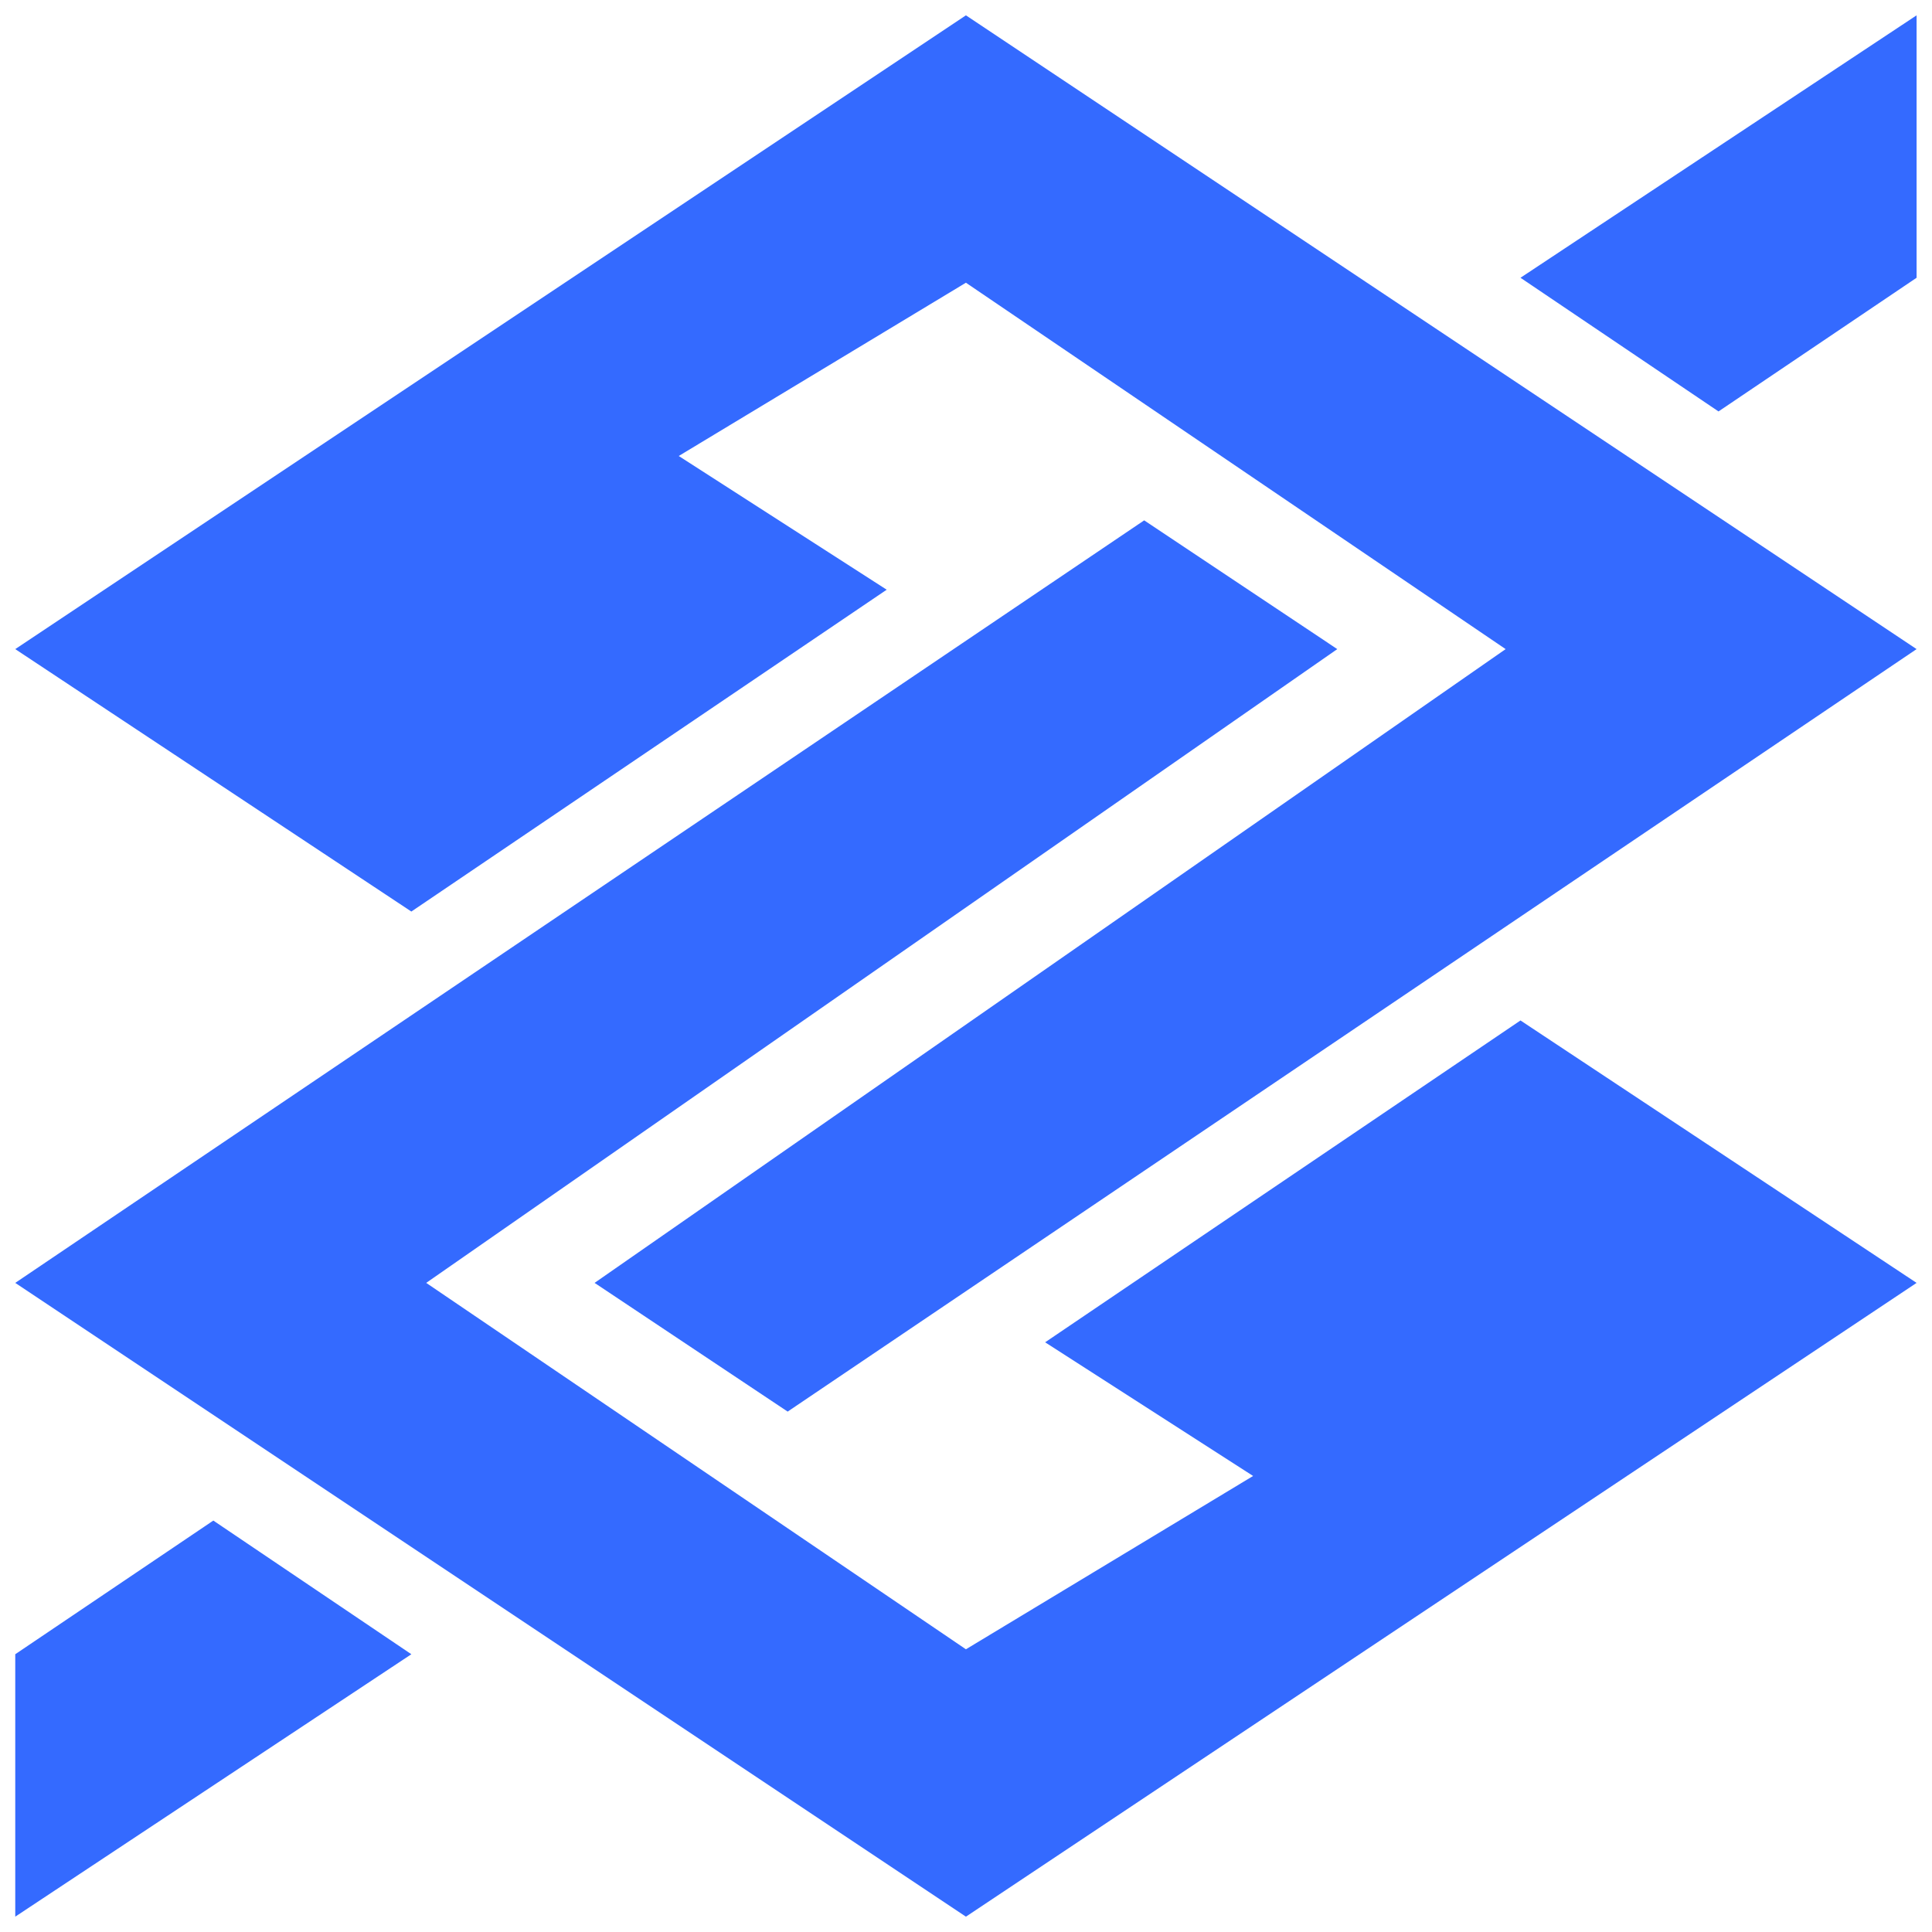
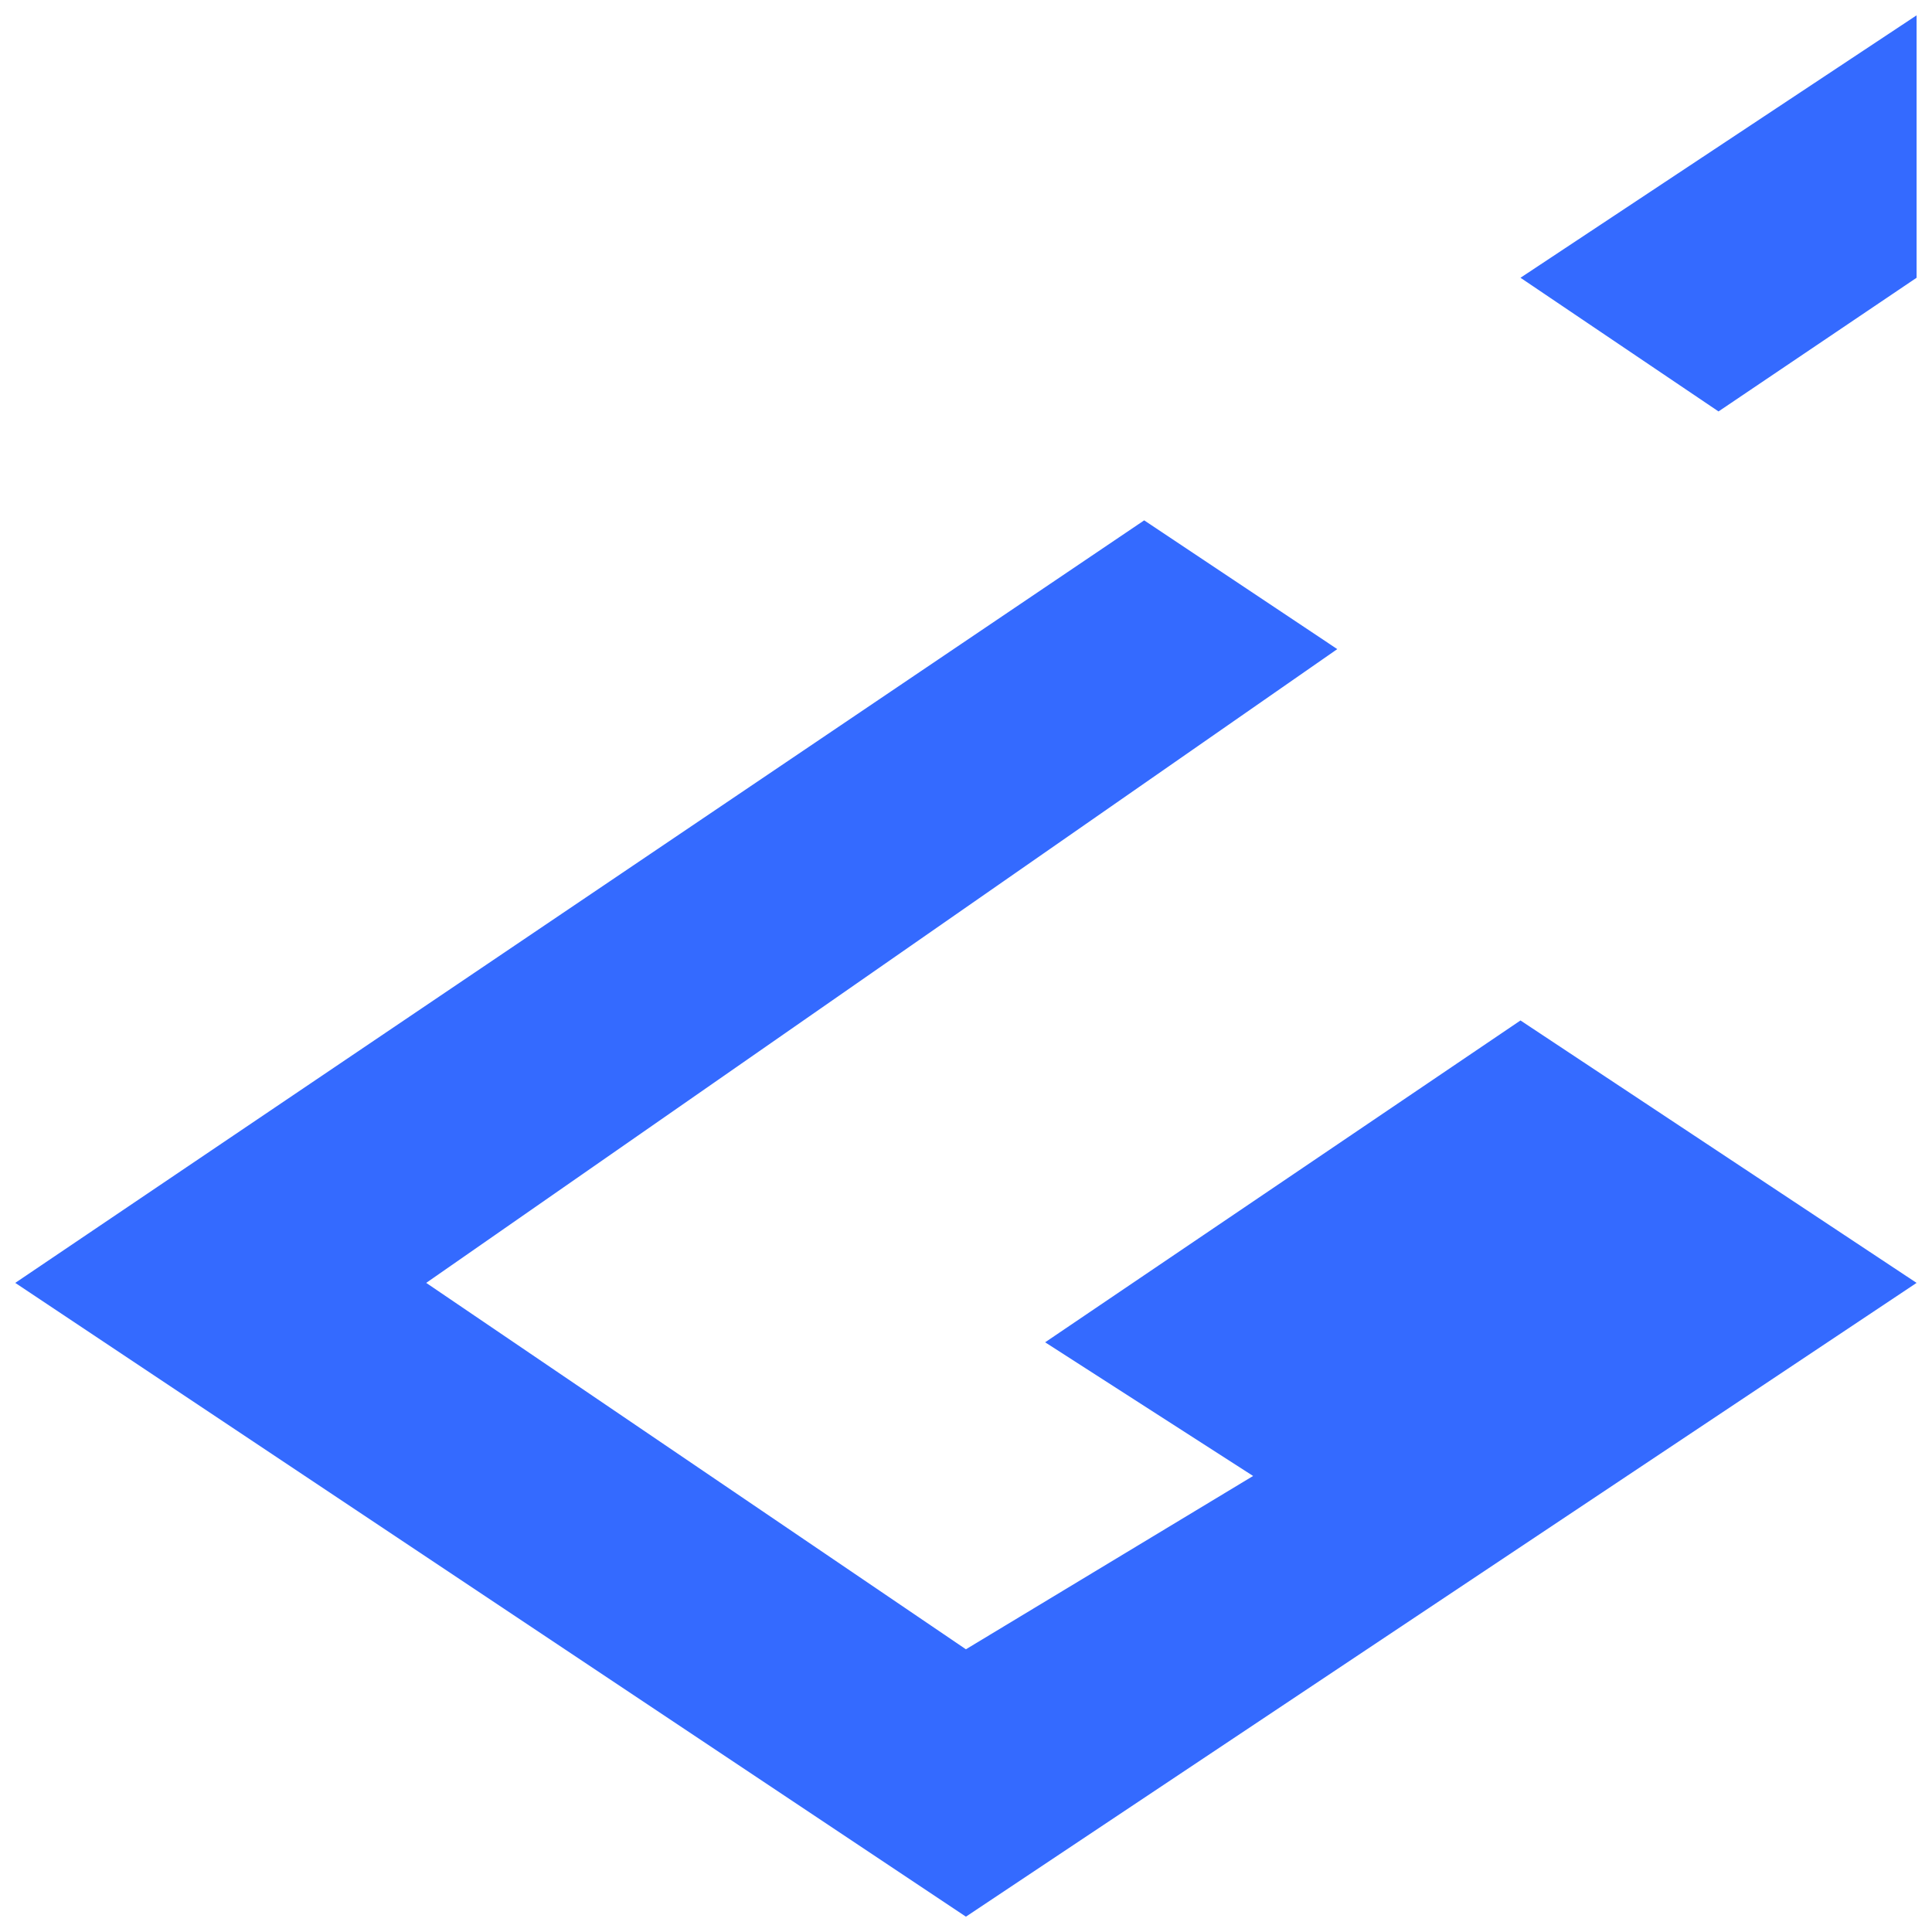
<svg xmlns="http://www.w3.org/2000/svg" width="48" height="48" viewBox="0 0 48 48" fill="none">
  <path d="M33.224 16.127L28.427 12.928L0.379 31.873L23.998 47.619L47.617 31.873L37.776 25.353L25.966 33.349L31.133 36.67L23.998 40.976L10.589 31.873L33.224 16.127Z" fill="#346AFF" />
-   <path d="M10.22 41.099L5.3 37.778L0.379 41.099V47.619L10.22 41.099Z" fill="#346AFF" />
-   <path d="M47.617 16.127L23.998 0.381L0.379 16.127L10.22 22.647L22.03 14.651L16.863 11.329L23.998 7.024L37.407 16.127L14.772 31.873L19.569 35.071L47.617 16.127Z" fill="#346AFF" />
  <path d="M47.617 6.901V0.381L37.776 6.901L42.696 10.222L47.617 6.901Z" fill="#346AFF" />
</svg>